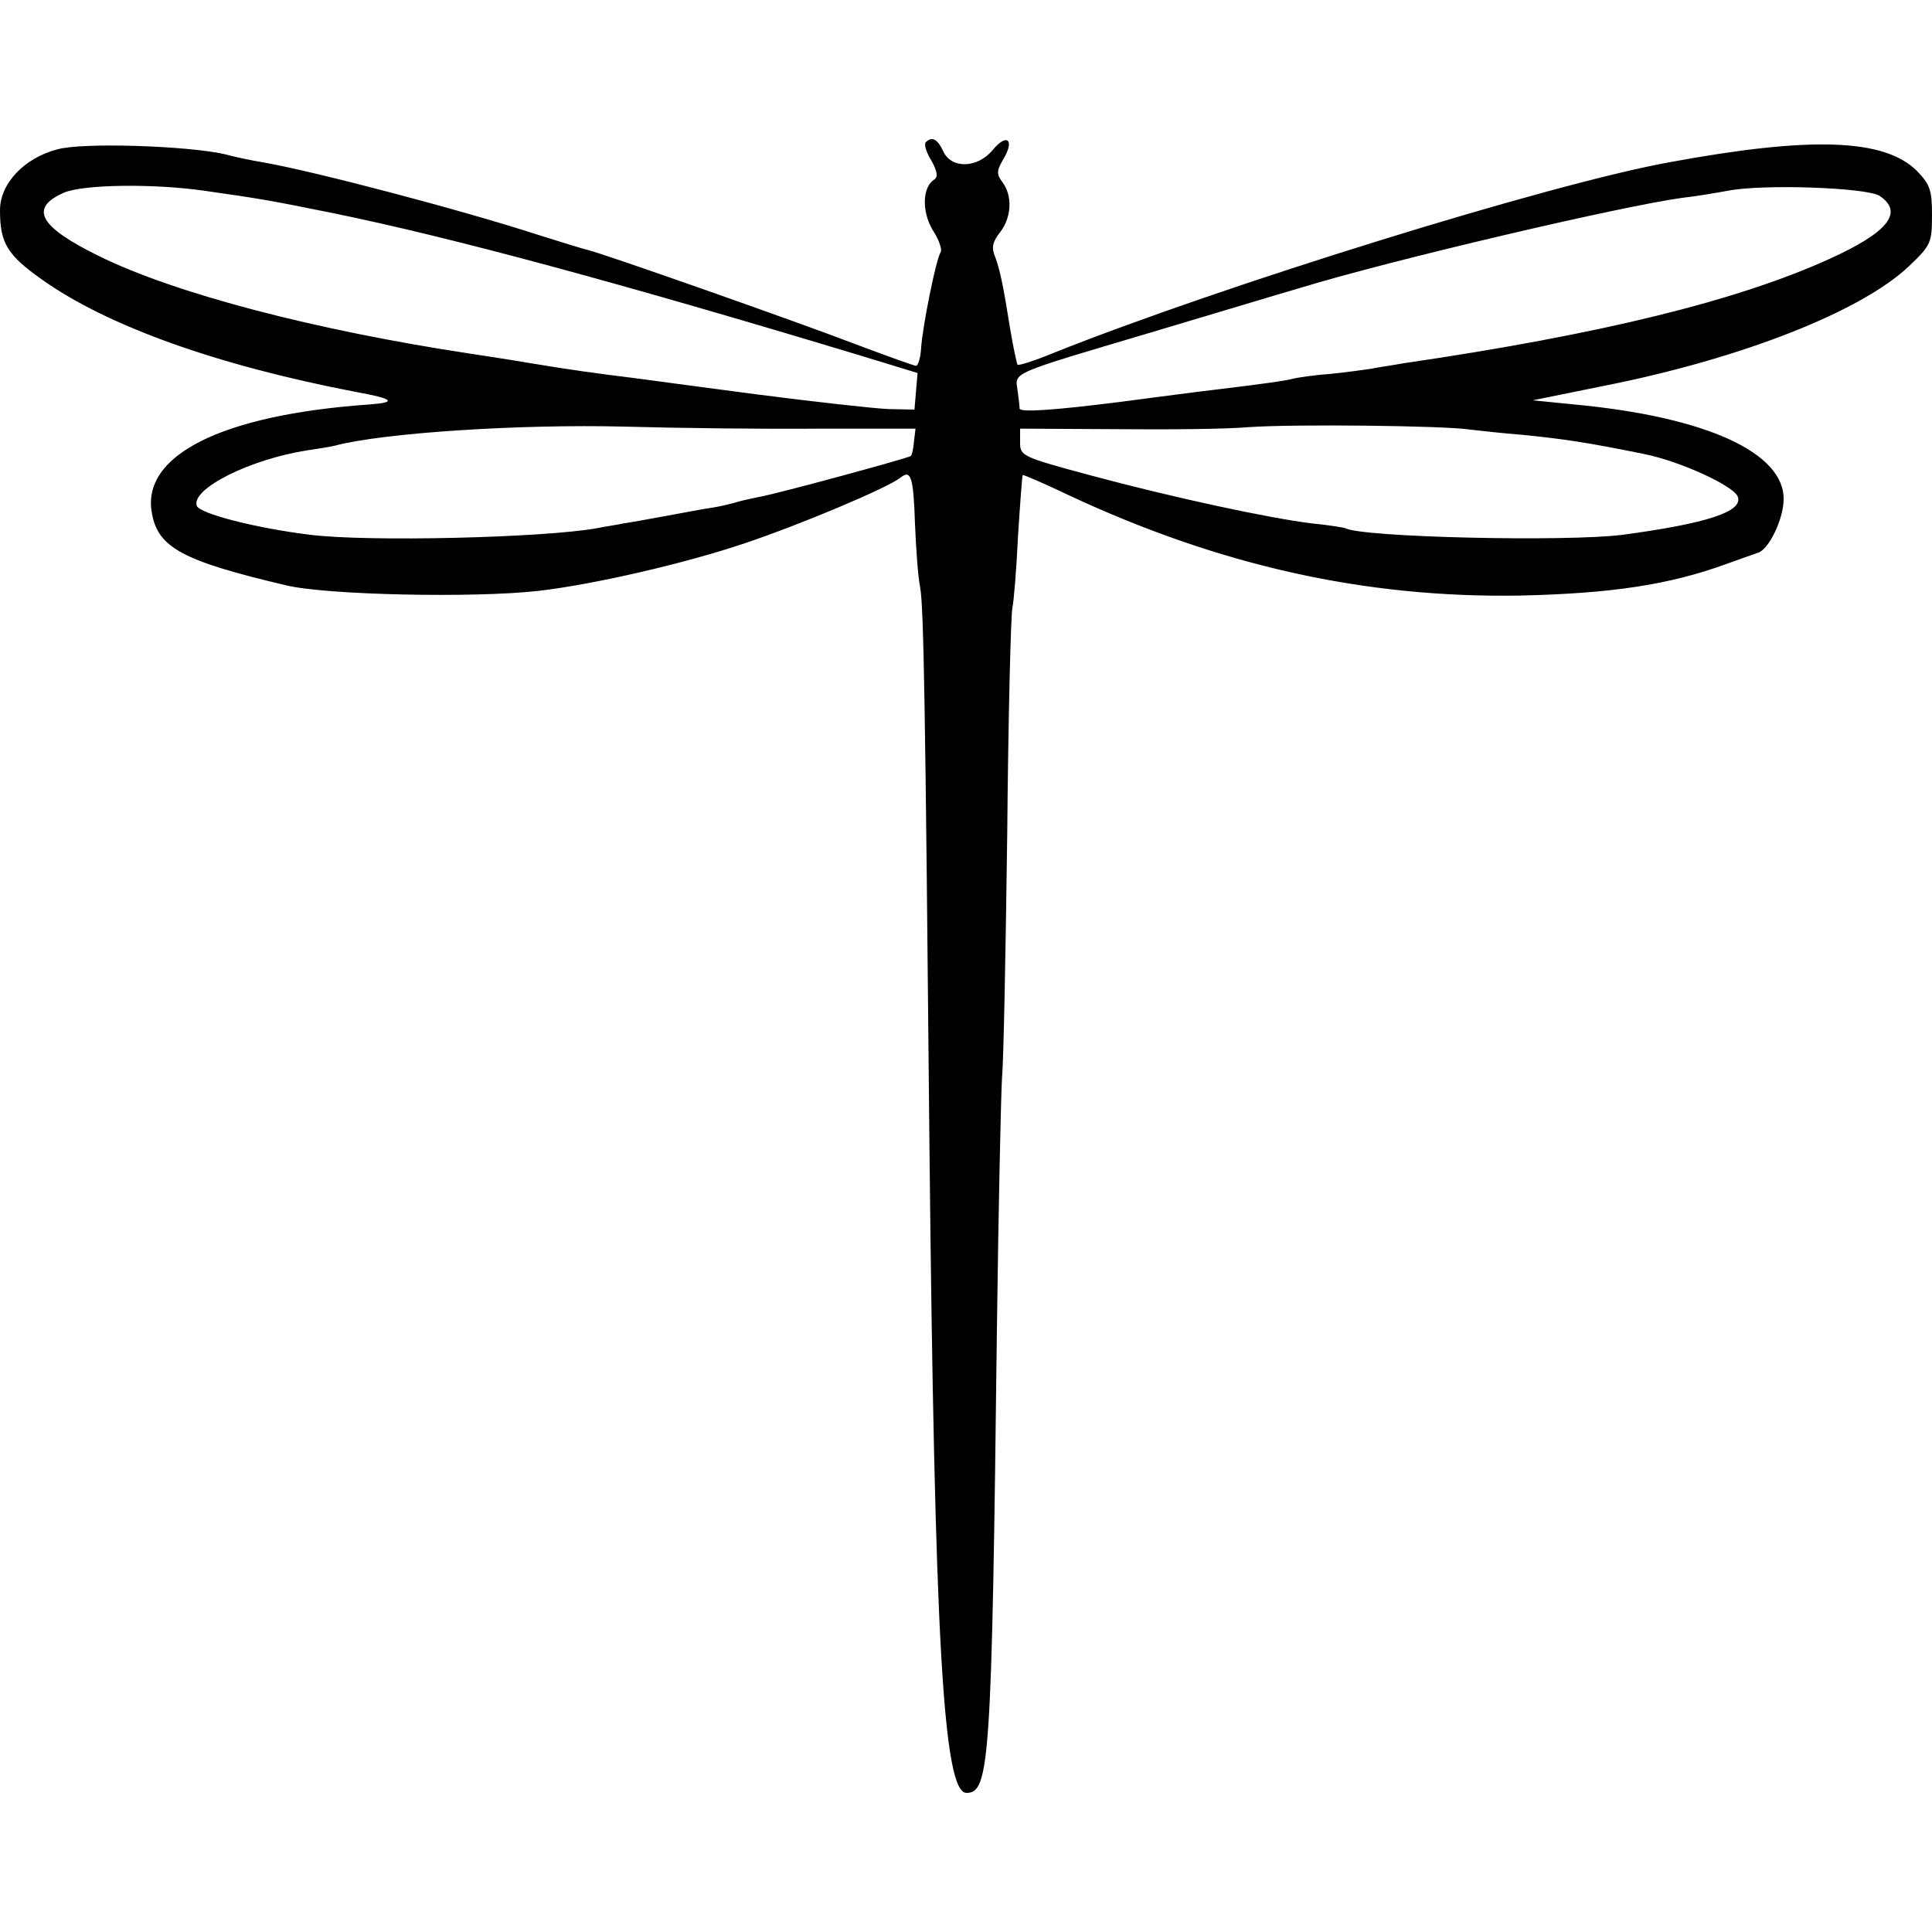
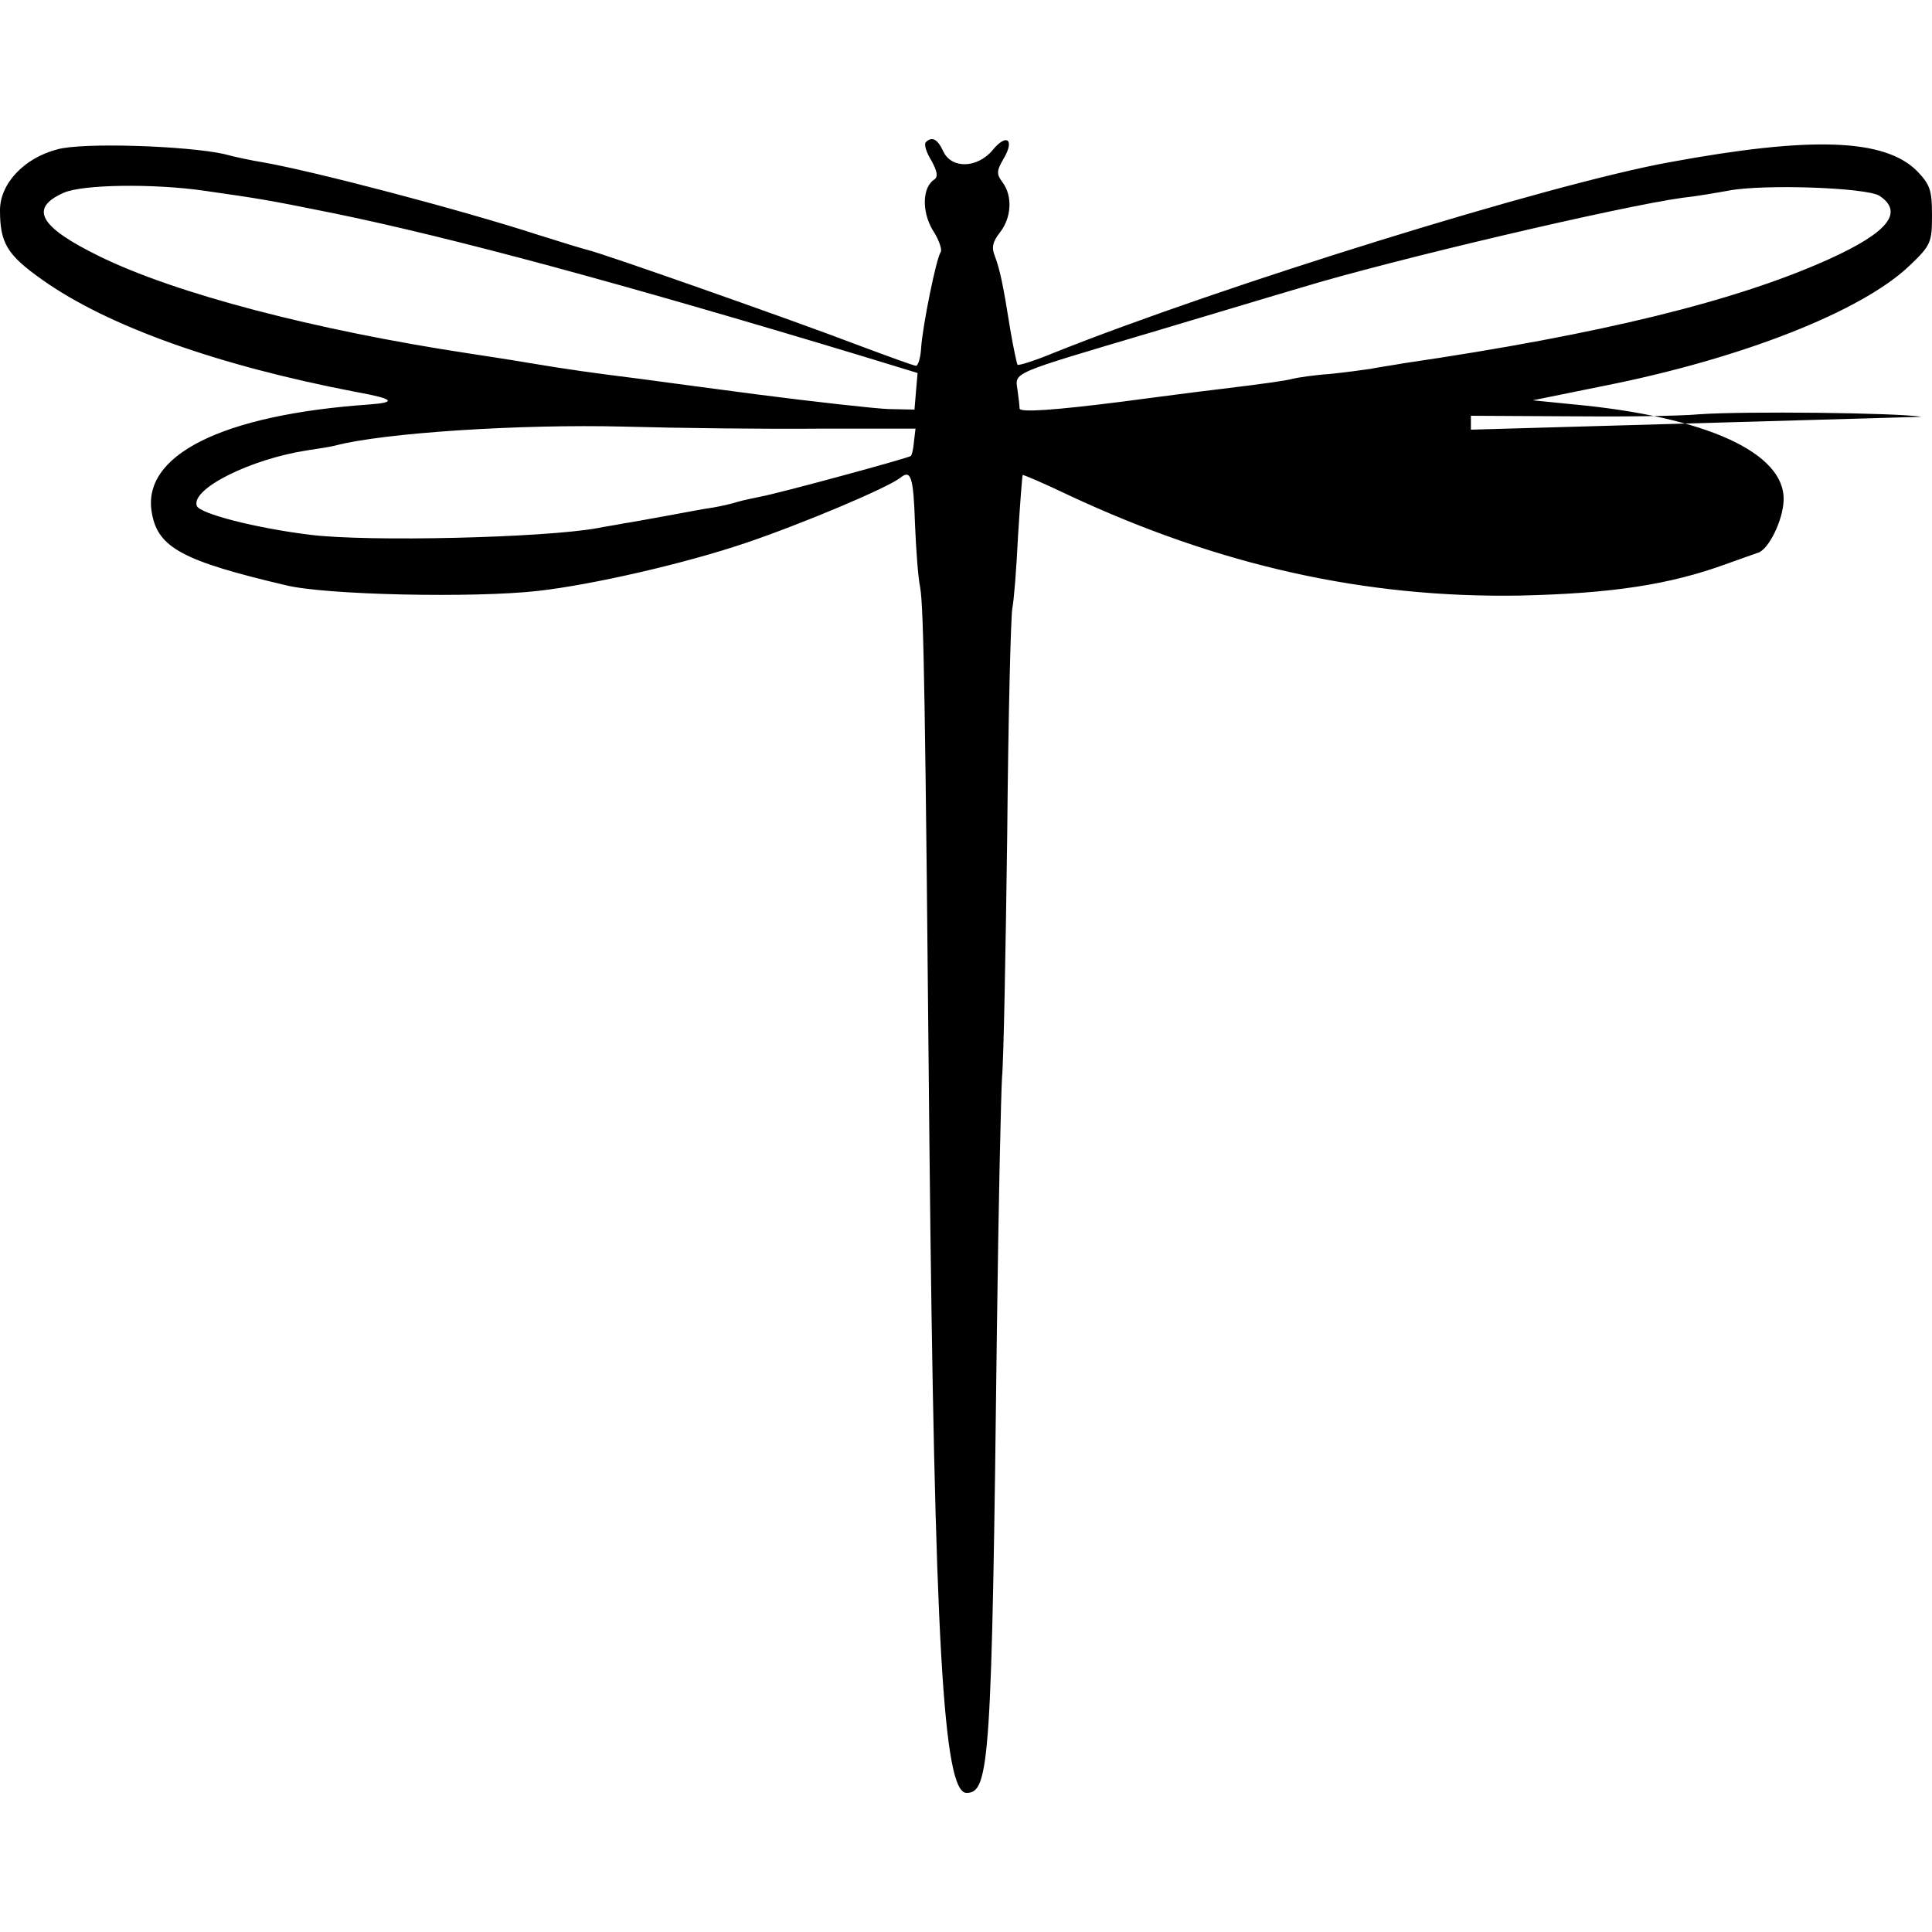
<svg xmlns="http://www.w3.org/2000/svg" version="1.0" width="375pt" height="375pt" viewBox="0 0 375 375" preserveAspectRatio="xMidYMid meet">
  <g transform="translate(0,375) scale(0.1,-0.1)" fill="#000000" stroke="none">
-     <path d="M1797 3474 c-4 -4 1 -20 11 -36 11 -20 13 -31 6 -36 -24 -15 -25 -62 -4 -98 12 -18 19 -38 16 -43 -9 -13 -35 -143 -38 -185 -1 -20 -6 -36 -10 -36 -4 0 -56 19 -115 41 -109 42 -495 178 -523 184 -8 2 -51 15 -95 29 -151 49 -437 124 -535 141 -19 3 -53 10 -75 16 -72 16 -276 23 -324 9 -65 -17 -111 -67 -111 -118 0 -64 14 -87 82 -135 127 -90 339 -166 610 -218 72 -13 79 -20 26 -24 -288 -20 -445 -99 -423 -212 12 -66 60 -92 260 -139 77 -19 365 -25 489 -11 106 12 285 53 403 93 107 36 276 107 301 127 20 16 25 2 28 -90 2 -49 6 -104 10 -123 7 -39 10 -224 18 -1080 10 -966 27 -1260 72 -1260 45 0 49 61 59 900 3 239 8 460 10 490 3 30 7 242 10 470 2 228 7 426 10 440 3 14 8 77 11 140 4 63 8 116 9 118 1 1 41 -16 89 -39 293 -137 576 -200 876 -195 178 4 290 21 400 61 25 9 53 19 62 22 21 6 49 64 50 102 3 92 -150 162 -407 186 l-80 8 138 28 c268 53 501 145 593 233 42 40 44 45 44 99 0 48 -4 59 -29 85 -63 63 -205 68 -481 17 -232 -42 -867 -239 -1195 -370 -36 -15 -68 -25 -70 -23 -1 1 -8 32 -14 68 -14 88 -20 116 -30 143 -7 17 -4 28 10 46 22 28 25 70 5 97 -12 16 -12 22 2 46 22 37 6 50 -21 17 -30 -36 -80 -37 -96 -3 -11 24 -22 30 -34 18z m-1402 -94 c112 -16 124 -18 253 -44 229 -47 555 -135 1025 -277 l108 -33 -3 -35 -3 -36 -50 1 c-27 1 -144 14 -260 29 -115 15 -217 29 -225 30 -89 11 -138 18 -210 30 -47 8 -101 16 -120 19 -297 45 -570 116 -718 189 -116 57 -136 93 -68 123 37 16 172 18 271 4z m3253 -10 c48 -32 17 -71 -98 -123 -179 -81 -443 -146 -825 -202 -22 -4 -51 -8 -65 -11 -14 -2 -50 -7 -80 -10 -30 -2 -62 -7 -70 -9 -14 -4 -58 -10 -140 -20 -59 -7 -111 -14 -195 -25 -127 -16 -195 -21 -196 -13 0 5 -2 21 -4 36 -5 35 -16 30 260 112 121 36 250 75 288 86 180 55 625 159 742 175 28 3 68 10 90 14 68 13 267 6 293 -10z m-2057 -452 l186 0 -3 -25 c-1 -14 -4 -26 -6 -28 -4 -4 -258 -73 -292 -79 -14 -3 -34 -7 -44 -10 -9 -3 -30 -8 -47 -11 -16 -2 -57 -10 -90 -16 -33 -6 -71 -13 -85 -15 -14 -3 -36 -6 -50 -9 -104 -19 -447 -27 -558 -13 -106 13 -214 41 -220 56 -12 33 104 91 215 108 21 3 45 7 53 9 94 25 360 42 560 37 107 -3 279 -5 381 -4z m1264 -2 c17 -2 62 -7 100 -10 80 -8 127 -15 235 -37 71 -14 175 -62 183 -83 11 -29 -60 -52 -223 -74 -110 -14 -510 -5 -539 13 -4 1 -32 6 -64 9 -83 10 -269 50 -429 93 -134 36 -138 38 -138 64 l0 27 183 -1 c100 -1 218 0 262 4 86 6 381 3 430 -5z" />
+     <path d="M1797 3474 c-4 -4 1 -20 11 -36 11 -20 13 -31 6 -36 -24 -15 -25 -62 -4 -98 12 -18 19 -38 16 -43 -9 -13 -35 -143 -38 -185 -1 -20 -6 -36 -10 -36 -4 0 -56 19 -115 41 -109 42 -495 178 -523 184 -8 2 -51 15 -95 29 -151 49 -437 124 -535 141 -19 3 -53 10 -75 16 -72 16 -276 23 -324 9 -65 -17 -111 -67 -111 -118 0 -64 14 -87 82 -135 127 -90 339 -166 610 -218 72 -13 79 -20 26 -24 -288 -20 -445 -99 -423 -212 12 -66 60 -92 260 -139 77 -19 365 -25 489 -11 106 12 285 53 403 93 107 36 276 107 301 127 20 16 25 2 28 -90 2 -49 6 -104 10 -123 7 -39 10 -224 18 -1080 10 -966 27 -1260 72 -1260 45 0 49 61 59 900 3 239 8 460 10 490 3 30 7 242 10 470 2 228 7 426 10 440 3 14 8 77 11 140 4 63 8 116 9 118 1 1 41 -16 89 -39 293 -137 576 -200 876 -195 178 4 290 21 400 61 25 9 53 19 62 22 21 6 49 64 50 102 3 92 -150 162 -407 186 l-80 8 138 28 c268 53 501 145 593 233 42 40 44 45 44 99 0 48 -4 59 -29 85 -63 63 -205 68 -481 17 -232 -42 -867 -239 -1195 -370 -36 -15 -68 -25 -70 -23 -1 1 -8 32 -14 68 -14 88 -20 116 -30 143 -7 17 -4 28 10 46 22 28 25 70 5 97 -12 16 -12 22 2 46 22 37 6 50 -21 17 -30 -36 -80 -37 -96 -3 -11 24 -22 30 -34 18z m-1402 -94 c112 -16 124 -18 253 -44 229 -47 555 -135 1025 -277 l108 -33 -3 -35 -3 -36 -50 1 c-27 1 -144 14 -260 29 -115 15 -217 29 -225 30 -89 11 -138 18 -210 30 -47 8 -101 16 -120 19 -297 45 -570 116 -718 189 -116 57 -136 93 -68 123 37 16 172 18 271 4z m3253 -10 c48 -32 17 -71 -98 -123 -179 -81 -443 -146 -825 -202 -22 -4 -51 -8 -65 -11 -14 -2 -50 -7 -80 -10 -30 -2 -62 -7 -70 -9 -14 -4 -58 -10 -140 -20 -59 -7 -111 -14 -195 -25 -127 -16 -195 -21 -196 -13 0 5 -2 21 -4 36 -5 35 -16 30 260 112 121 36 250 75 288 86 180 55 625 159 742 175 28 3 68 10 90 14 68 13 267 6 293 -10z m-2057 -452 l186 0 -3 -25 c-1 -14 -4 -26 -6 -28 -4 -4 -258 -73 -292 -79 -14 -3 -34 -7 -44 -10 -9 -3 -30 -8 -47 -11 -16 -2 -57 -10 -90 -16 -33 -6 -71 -13 -85 -15 -14 -3 -36 -6 -50 -9 -104 -19 -447 -27 -558 -13 -106 13 -214 41 -220 56 -12 33 104 91 215 108 21 3 45 7 53 9 94 25 360 42 560 37 107 -3 279 -5 381 -4z m1264 -2 l0 27 183 -1 c100 -1 218 0 262 4 86 6 381 3 430 -5z" />
  </g>
</svg>